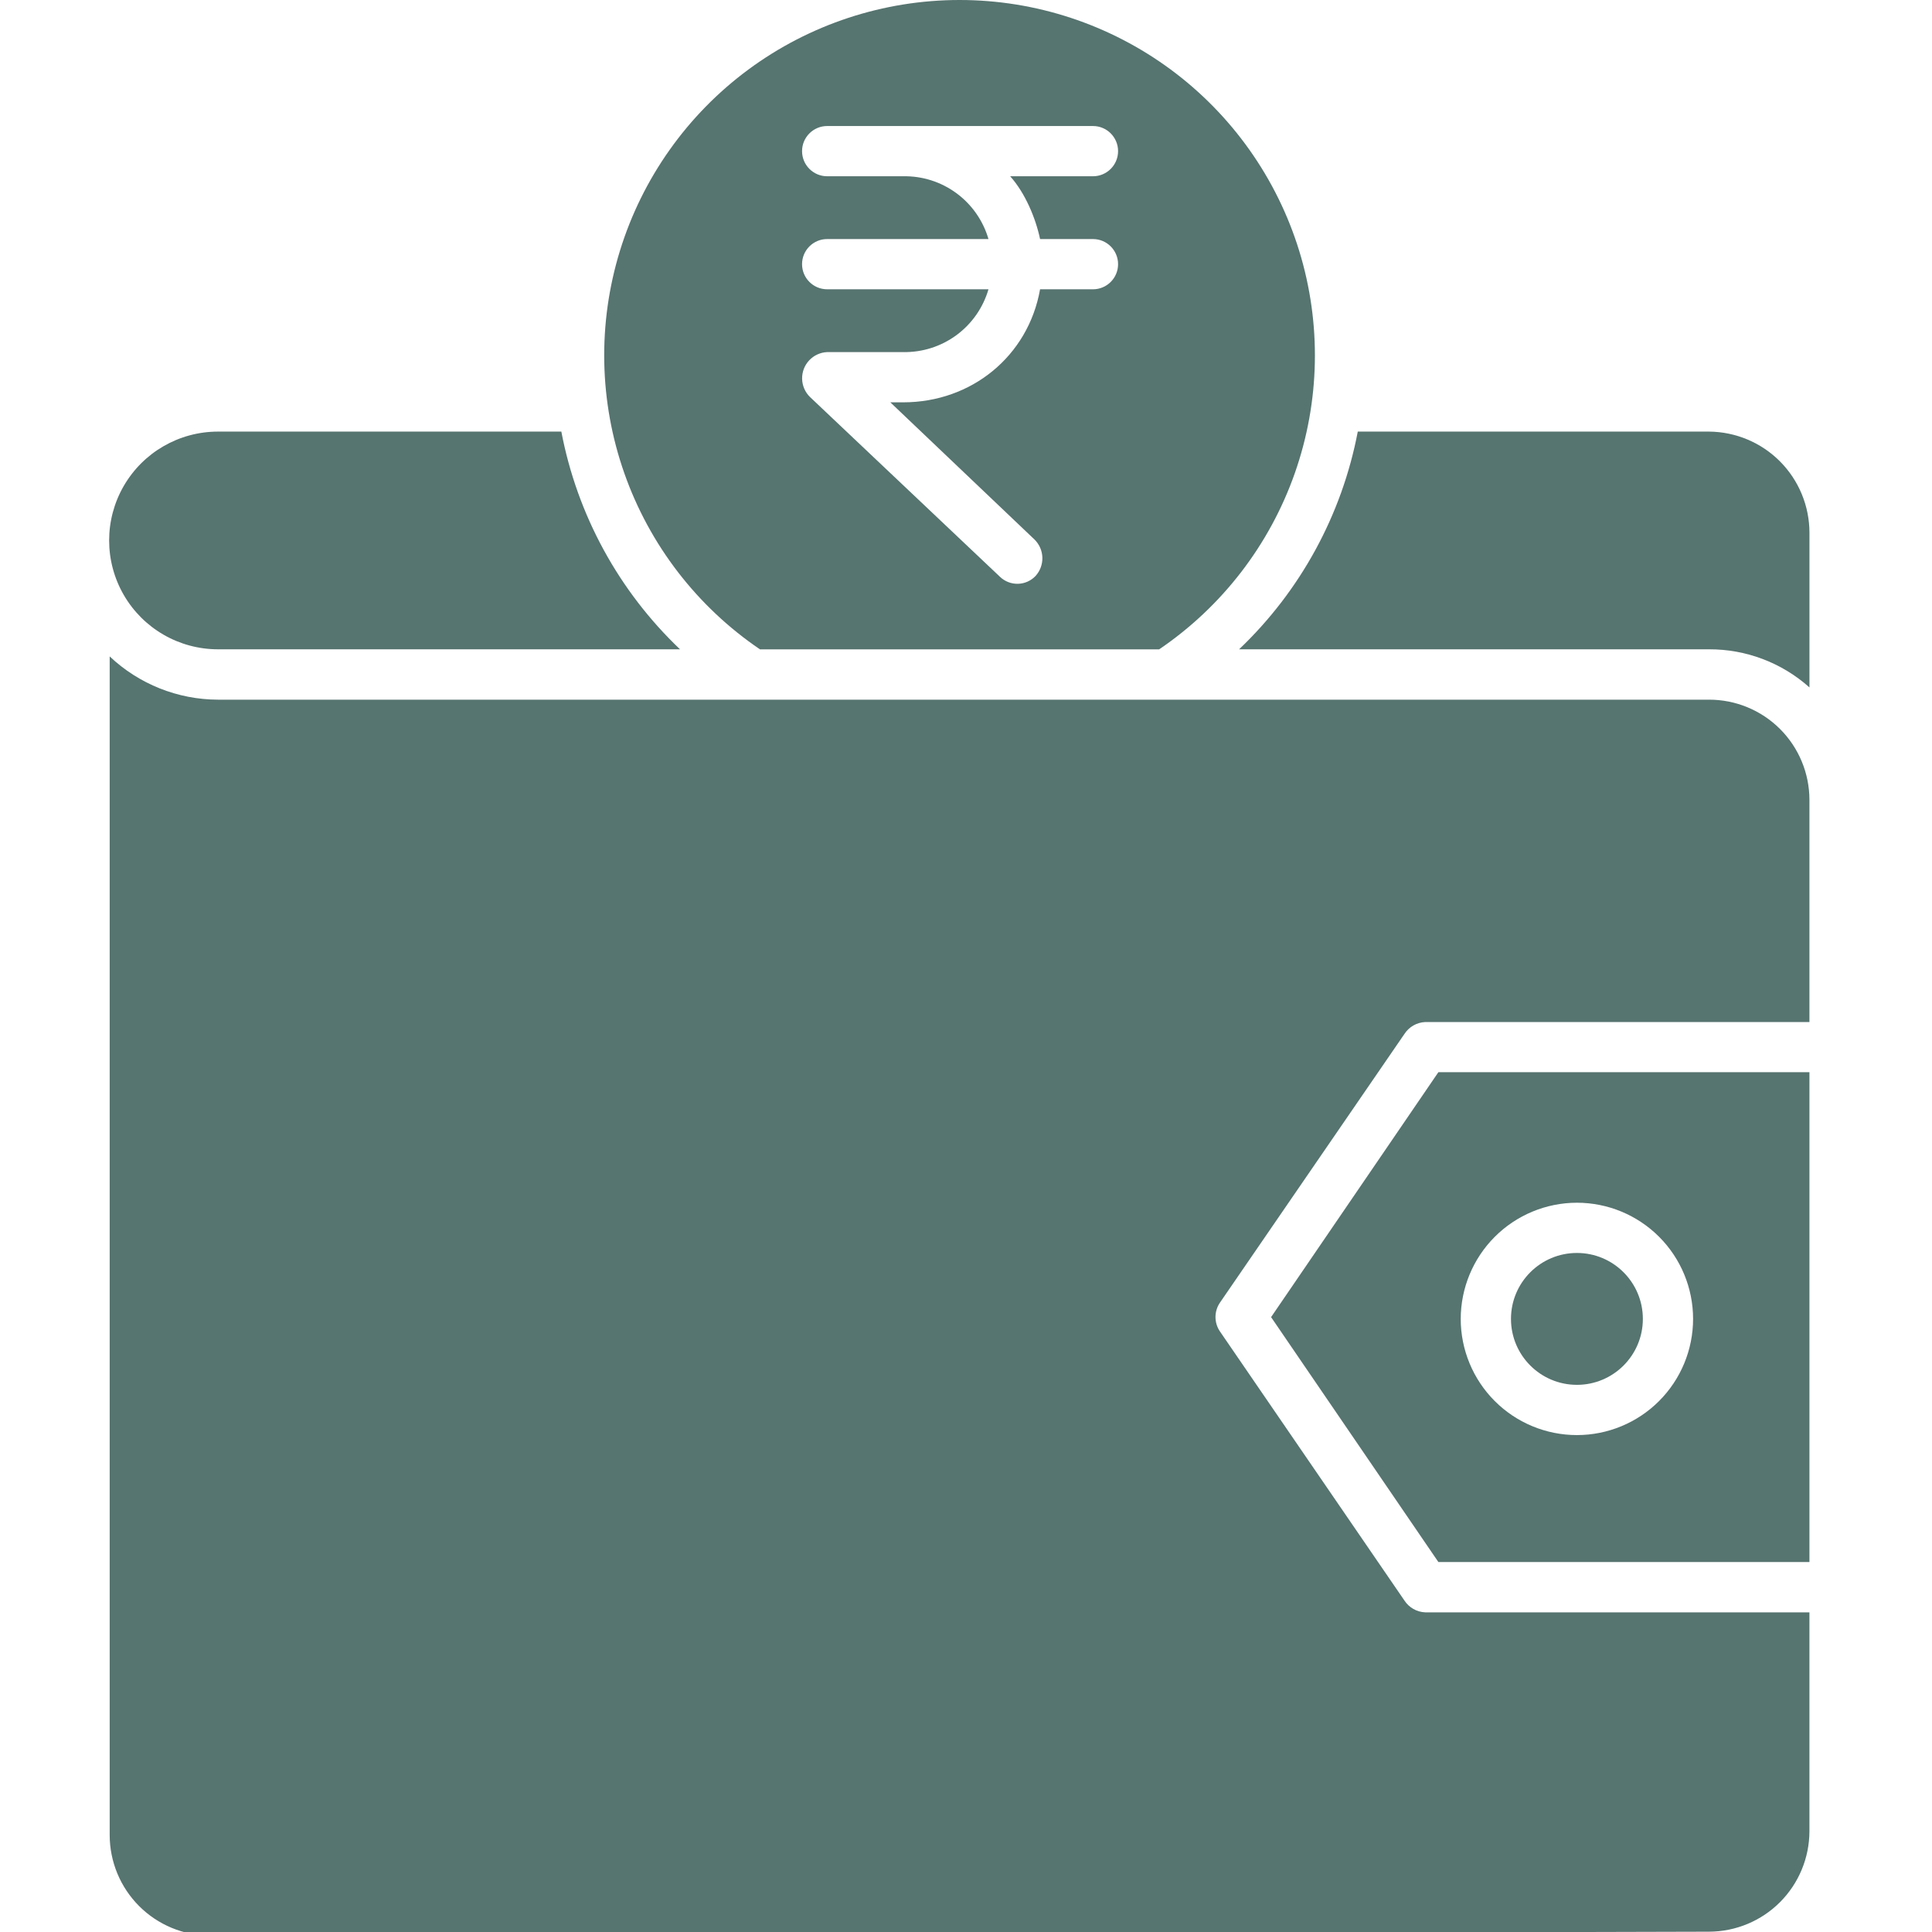
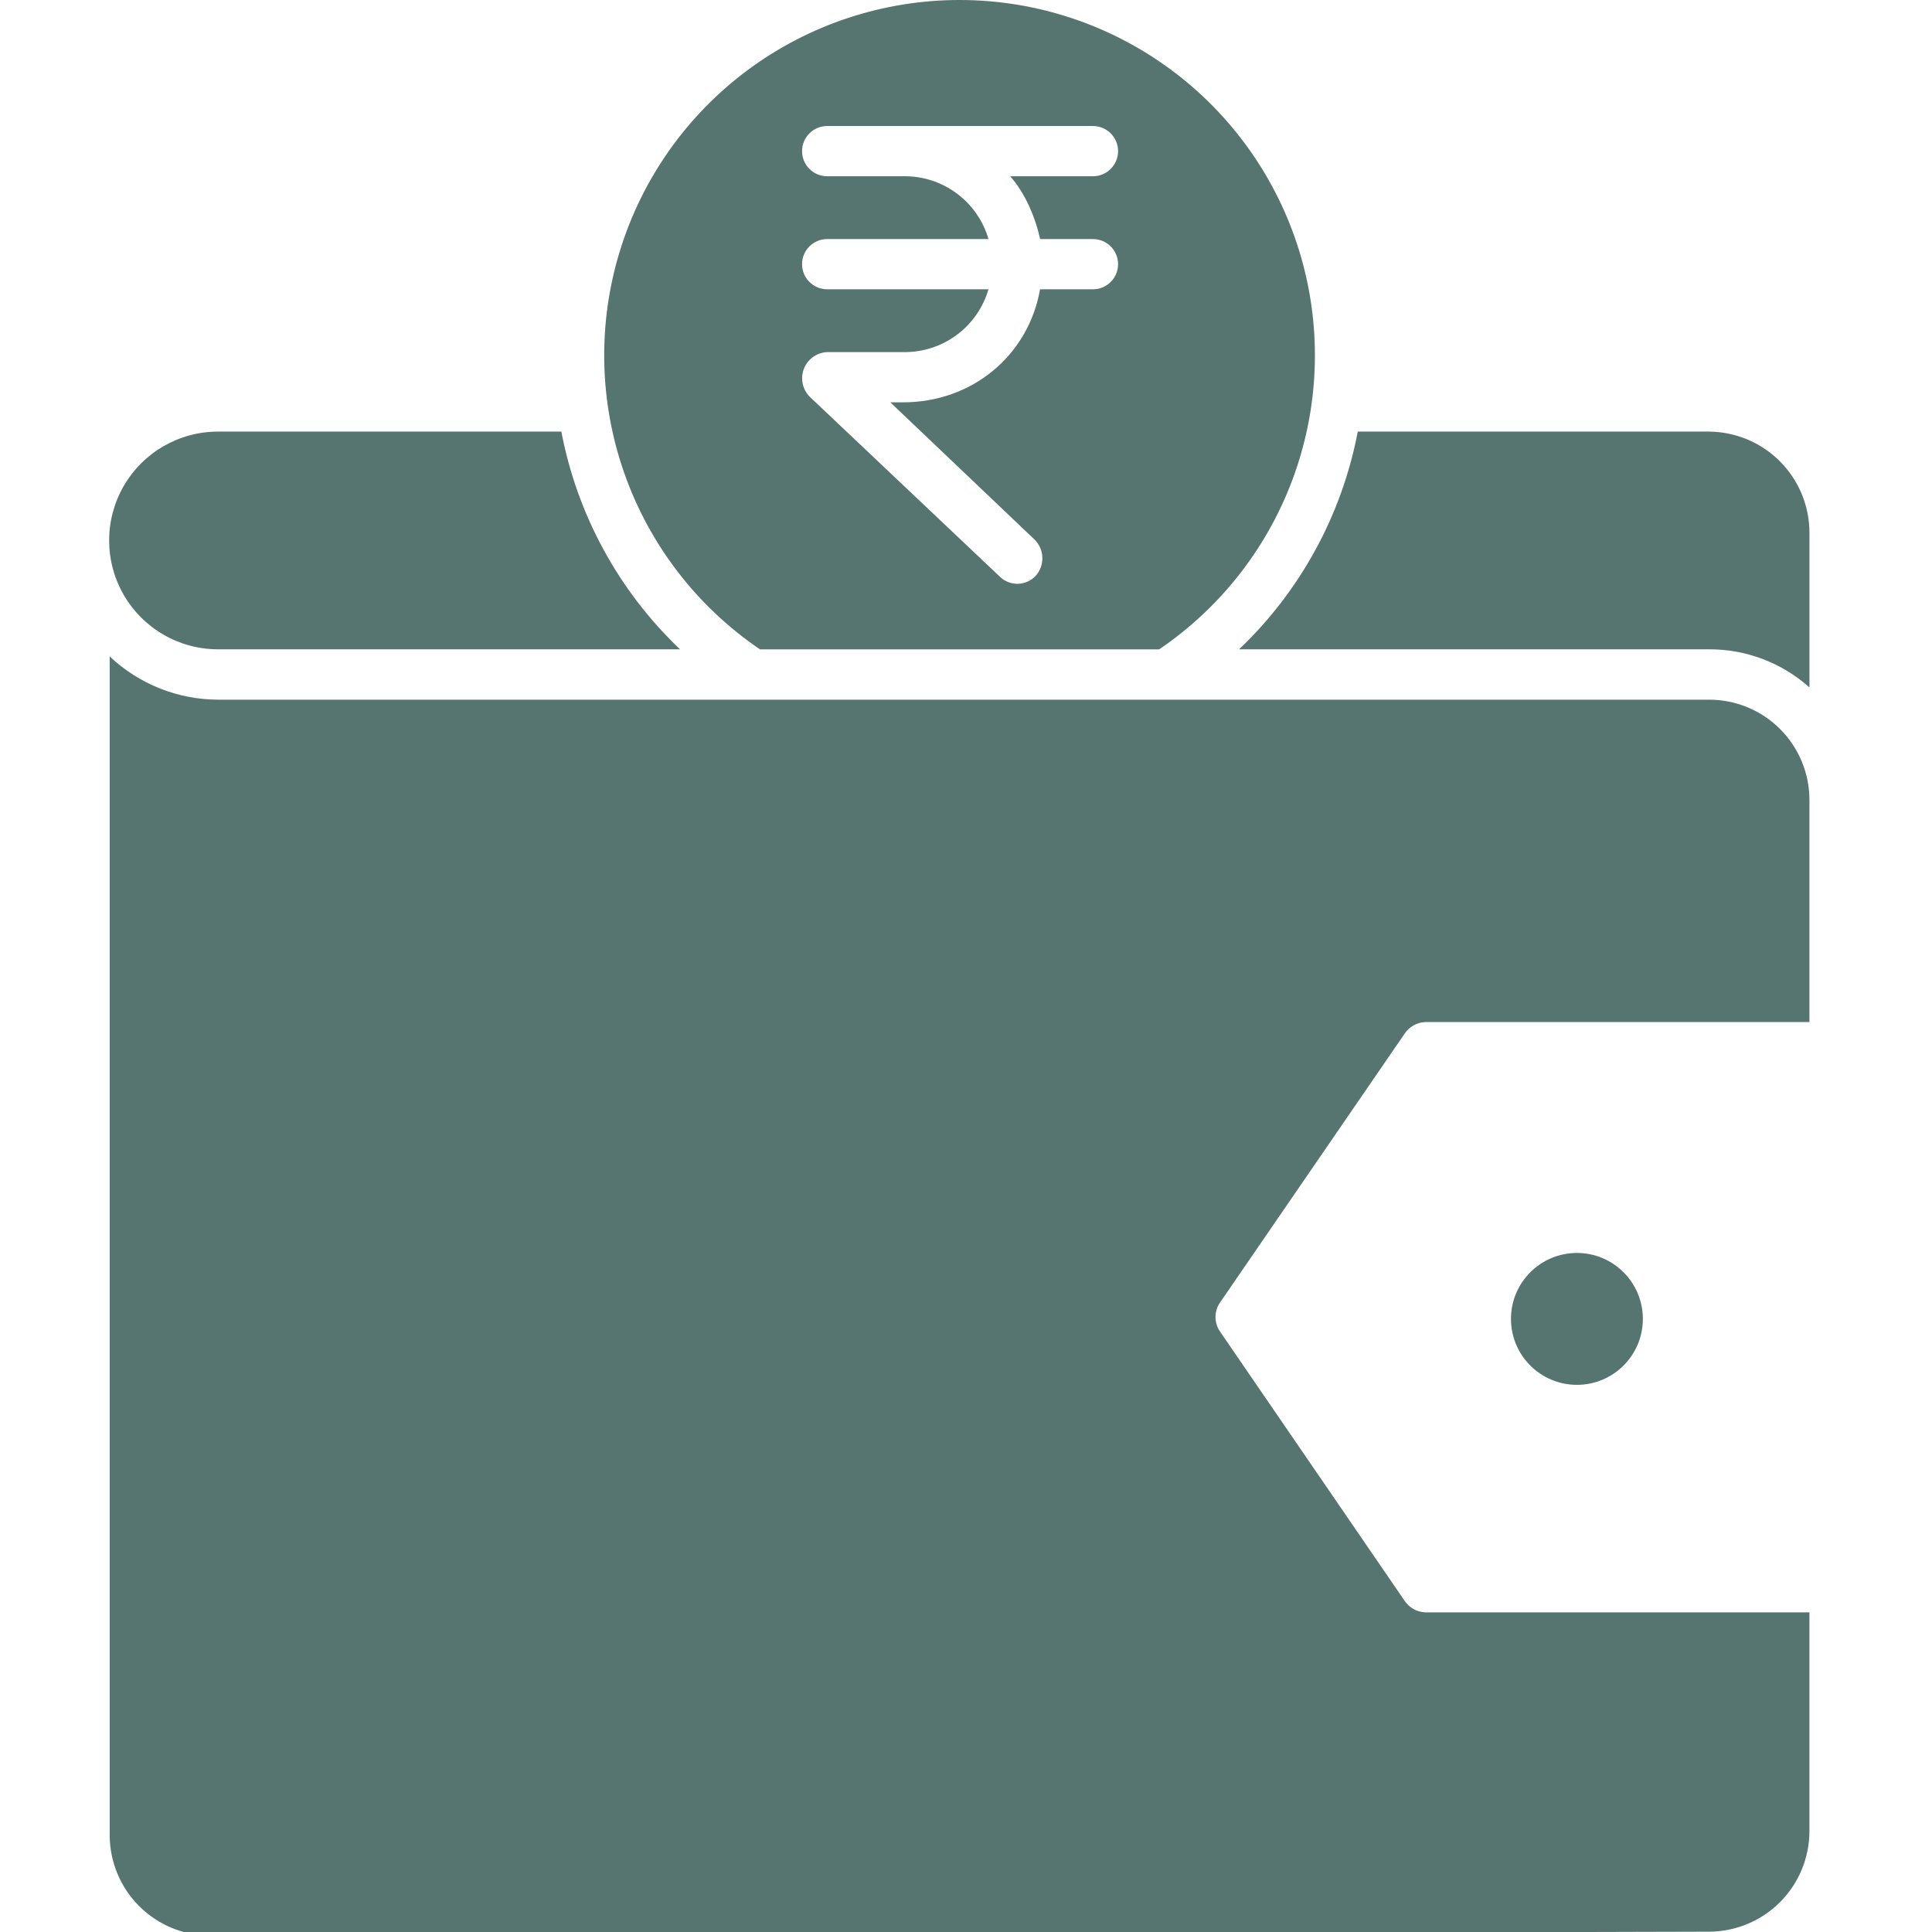
<svg xmlns="http://www.w3.org/2000/svg" width="249" height="249" viewBox="0 0 249 249" fill="none">
  <g clip-path="url(#clip0_3417_381)">
    <path d="M211.735 169.983C211.735 174.676 207.93 178.481 203.237 178.481C198.543 178.481 194.738 174.676 194.738 169.983C194.738 165.289 198.543 161.484 203.237 161.484C207.93 161.484 211.735 165.289 211.735 169.983Z" fill="#567470" />
    <path d="M97.943 83.688H149.397C157.501 78.185 163.628 70.228 166.877 60.986C170.125 51.745 170.325 41.705 167.447 32.34C164.568 22.977 158.763 14.782 150.884 8.961C143.005 3.141 133.467 0 123.67 0C113.874 0 104.336 3.141 96.456 8.961C88.576 14.783 82.772 22.977 79.893 32.34C77.014 41.703 77.214 51.744 80.463 60.986C83.711 70.228 89.838 78.185 97.943 83.688ZM116.411 22.717H106.609C104.821 22.717 103.371 21.267 103.371 19.48C103.371 17.692 104.821 16.242 106.609 16.242H140.863C142.651 16.242 144.1 17.692 144.1 19.48C144.1 21.267 142.65 22.717 140.863 22.717H130.194C132.126 24.875 133.48 28.113 134.046 30.81H140.863C142.65 30.81 144.1 32.26 144.1 34.048C144.1 35.835 142.65 37.285 140.863 37.285H134.046C132.517 45.918 125.193 51.853 116.409 51.853H114.747L133.33 69.536H133.331C133.956 70.151 134.319 70.983 134.343 71.859C134.367 72.736 134.051 73.588 133.461 74.235C132.869 74.859 132.053 75.222 131.194 75.241C130.336 75.262 129.504 74.938 128.883 74.343L104.386 51.16C103.757 50.541 103.395 49.701 103.378 48.819C103.36 47.938 103.688 47.084 104.291 46.441C104.895 45.798 105.726 45.416 106.607 45.378H116.409C118.875 45.422 121.287 44.654 123.273 43.191C125.258 41.728 126.707 39.652 127.396 37.284H106.607C104.819 37.284 103.37 35.834 103.37 34.047C103.37 32.259 104.819 30.809 106.607 30.809H127.396C126.707 28.442 125.258 26.365 123.273 24.903C121.287 23.44 118.875 22.672 116.409 22.716L116.411 22.717Z" fill="#567470" />
    <path d="M28.095 83.684H87.643C79.737 76.16 74.388 66.347 72.347 55.625H28.095C23.083 55.625 18.452 58.298 15.945 62.639C13.44 66.98 13.44 72.328 15.945 76.669C18.452 81.009 23.083 83.683 28.095 83.683L28.095 83.684Z" fill="#567470" />
    <path d="M233.206 88.593V68.666C233.205 65.224 231.844 61.921 229.418 59.477C226.992 57.035 223.699 55.65 220.256 55.625H174.993C172.953 66.347 167.603 76.159 159.695 83.684H220.254C225.029 83.662 229.644 85.412 233.204 88.594L233.206 88.593Z" fill="#567470" />
    <path d="M27.085 249.457L220.287 248.959C223.714 248.944 226.997 247.575 229.416 245.149C231.836 242.721 233.198 239.436 233.203 236.009V207.803H183.679C182.597 207.758 181.603 207.193 181.011 206.287L157.225 171.593C156.465 170.476 156.465 169.008 157.225 167.892L181.011 133.251C181.602 132.341 182.595 131.773 183.679 131.723H233.203V103.075C233.197 99.647 231.829 96.362 229.401 93.942C226.972 91.523 223.681 90.168 220.253 90.175H28.095C22.902 90.162 17.91 88.168 14.137 84.602V236.509C14.14 239.942 15.506 243.234 17.933 245.662C20.362 248.089 23.653 249.455 27.087 249.459L27.085 249.457Z" fill="#567470" />
-     <path d="M185.381 201.318H233.204V138.188H185.381L163.82 169.753L185.381 201.318ZM203.234 155.01C207.206 155.01 211.014 156.587 213.823 159.395C216.63 162.203 218.208 166.011 218.208 169.983C218.208 173.954 216.63 177.763 213.823 180.57C211.014 183.378 207.206 184.956 203.234 184.956C199.263 184.956 195.455 183.379 192.647 180.57C189.839 177.763 188.261 173.954 188.261 169.983C188.266 166.013 189.845 162.208 192.652 159.4C195.459 156.593 199.265 155.014 203.234 155.01Z" fill="#567470" />
  </g>
  <defs>
    <clipPath id="clip0_3417_381">
      <rect width="249" height="249" fill="white" />
    </clipPath>
  </defs>
</svg>